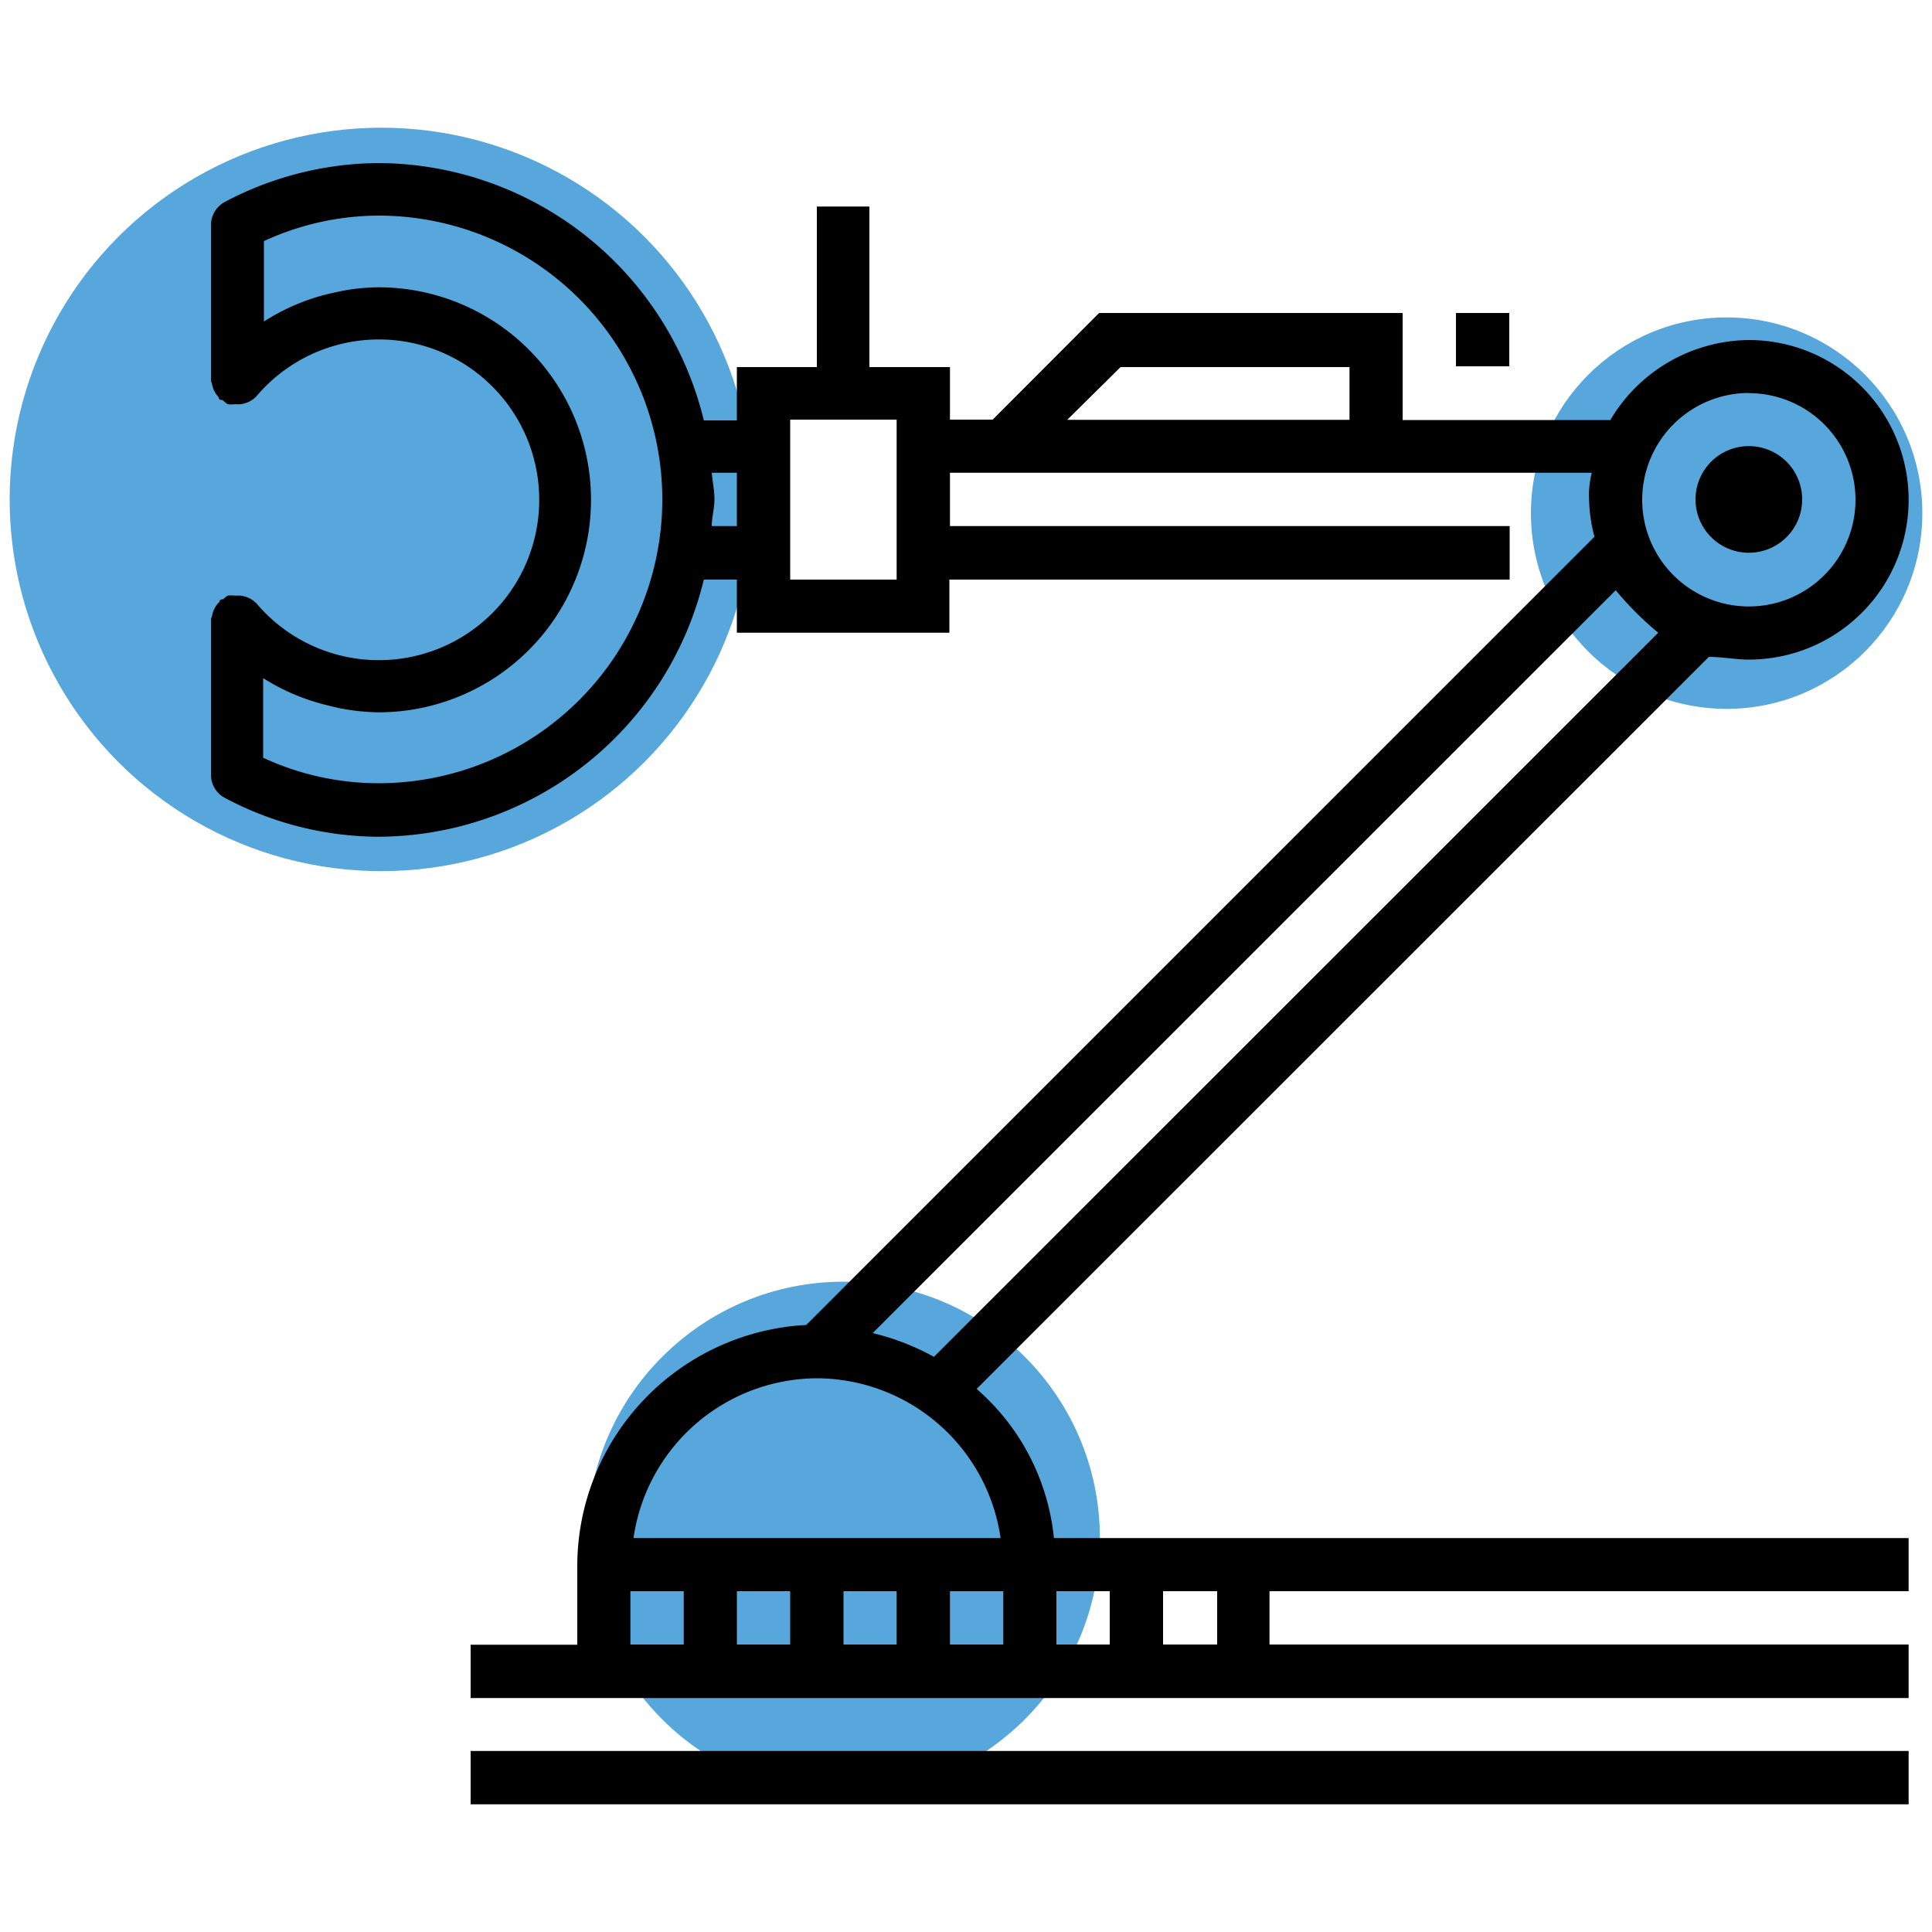
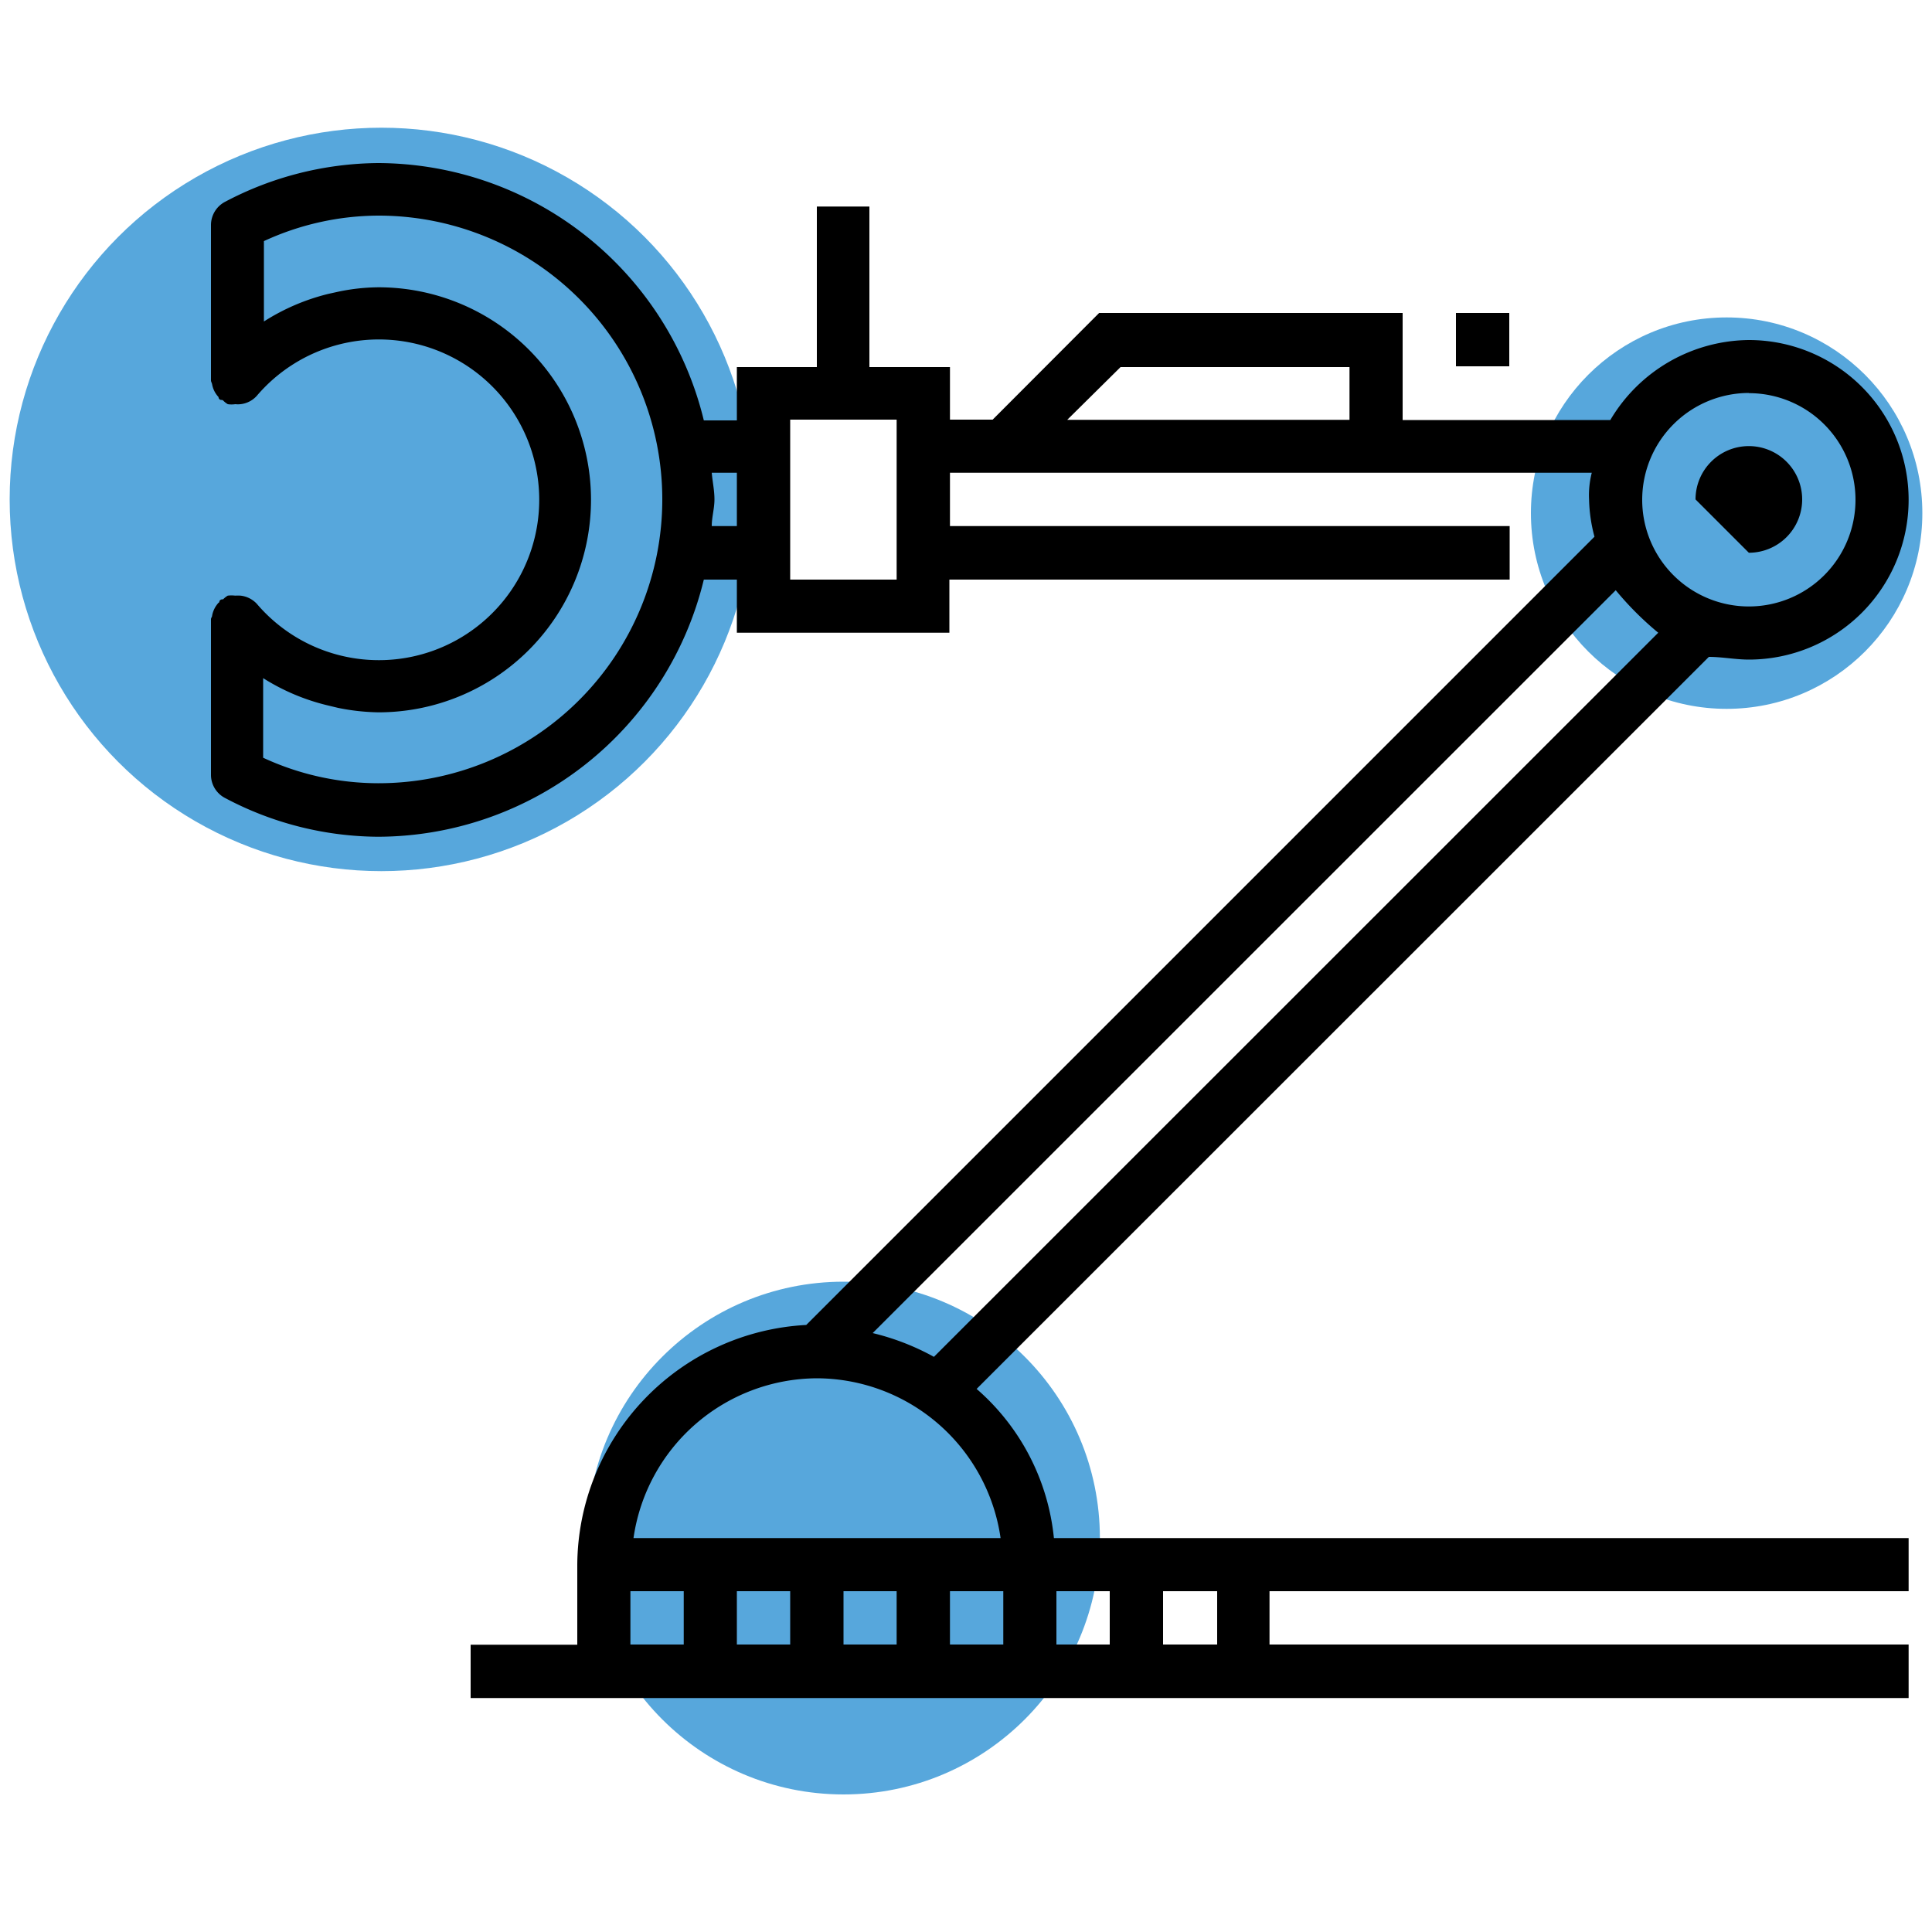
<svg xmlns="http://www.w3.org/2000/svg" id="Layer_1" data-name="Layer 1" viewBox="0 0 100 100">
  <defs>
    <style>.cls-1{fill:#57a7dc;}</style>
  </defs>
  <circle class="cls-1" cx="19.74" cy="25.85" r="19.24" />
  <circle class="cls-1" cx="89.37" cy="26.56" r="10.13" />
  <circle class="cls-1" cx="43.66" cy="79.61" r="13.27" />
-   <path d="M90.52,28.61a2.76,2.76,0,1,0-2.76-2.76A2.76,2.76,0,0,0,90.52,28.61Z" />
-   <rect x="24.36" y="90.63" width="74.43" height="2.76" />
+   <path d="M90.52,28.61a2.76,2.76,0,1,0-2.76-2.76Z" />
  <path d="M50.55,71.89,88.45,34c.69,0,1.38.14,2.07.14a8.27,8.27,0,1,0,0-16.54,8.42,8.42,0,0,0-7.17,4.14H72.6V16.2H56.89l-5.51,5.52H49.17V19H45V10.69H42.28V19H38.14v2.76H36.43A17.41,17.41,0,0,0,19.57,8.44a17.2,17.2,0,0,0-7.91,2,1.36,1.36,0,0,0-.74,1.21v8s0,0,0,.05.05.13.06.2a1.3,1.3,0,0,0,.33.65s0,.09.07.13.11,0,.17.05a1.12,1.12,0,0,0,.24.19,1.28,1.28,0,0,0,.39,0,1.23,1.23,0,0,0,.27,0,1.32,1.32,0,0,0,.84-.43,8.3,8.3,0,1,1,0,10.76,1.36,1.36,0,0,0-.84-.42,2.62,2.62,0,0,0-.28,0,1.59,1.59,0,0,0-.38,0,1.12,1.12,0,0,0-.24.19c-.05,0-.12,0-.17.06s0,.09-.07.12a1.34,1.34,0,0,0-.33.66c0,.07-.06.12-.06.19s0,0,0,.06v8a1.35,1.35,0,0,0,.74,1.2,17.07,17.07,0,0,0,7.91,2A17.4,17.4,0,0,0,36.43,30h1.71v2.75h11V30h29V27.23H49.17V24.47H82.39a4.66,4.66,0,0,0-.14,1.38,8,8,0,0,0,.28,1.93l-40.8,40.8A12.51,12.51,0,0,0,29.88,81v4.13H24.36v2.76H98.79V85.12H65.71V82.36H98.79V79.61H54.55A11.77,11.77,0,0,0,50.55,71.89Zm-31-31.35a14.2,14.2,0,0,1-5.93-1.32V35.1A11.07,11.07,0,0,0,17,36.52l.5.12a11.24,11.24,0,0,0,2.09.23,11,11,0,0,0,0-22,10.45,10.45,0,0,0-2.09.23l-.5.11a11.1,11.1,0,0,0-3.34,1.43V12.48a14.23,14.23,0,0,1,5.93-1.32,14.69,14.69,0,0,1,0,29.38ZM38.14,27.23h-1.3c0-.46.14-.91.14-1.38s-.1-.91-.14-1.38h1.3ZM46.41,30H40.9V21.72h5.51Zm23.44-8.27H55.24L58,19H69.85Zm20.67-1.38A5.52,5.52,0,1,1,85,25.85,5.53,5.53,0,0,1,90.52,20.34Zm-6.89,10.2a16.33,16.33,0,0,0,2.2,2.2L48.34,70.23A12.67,12.67,0,0,0,45.17,69ZM42.28,71.34a9.64,9.64,0,0,1,9.51,8.27h-19A9.64,9.64,0,0,1,42.28,71.34ZM35.39,85.12H32.63V82.36h2.76Zm5.51,0H38.14V82.36H40.9Zm5.51,0H43.66V82.36h2.75Zm5.52,0H49.17V82.36h2.76Zm8.27-2.76H63v2.76H60.2Zm-5.52,0h2.76v2.76H54.68Z" />
  <rect x="75.36" y="16.2" width="2.76" height="2.76" />
</svg>